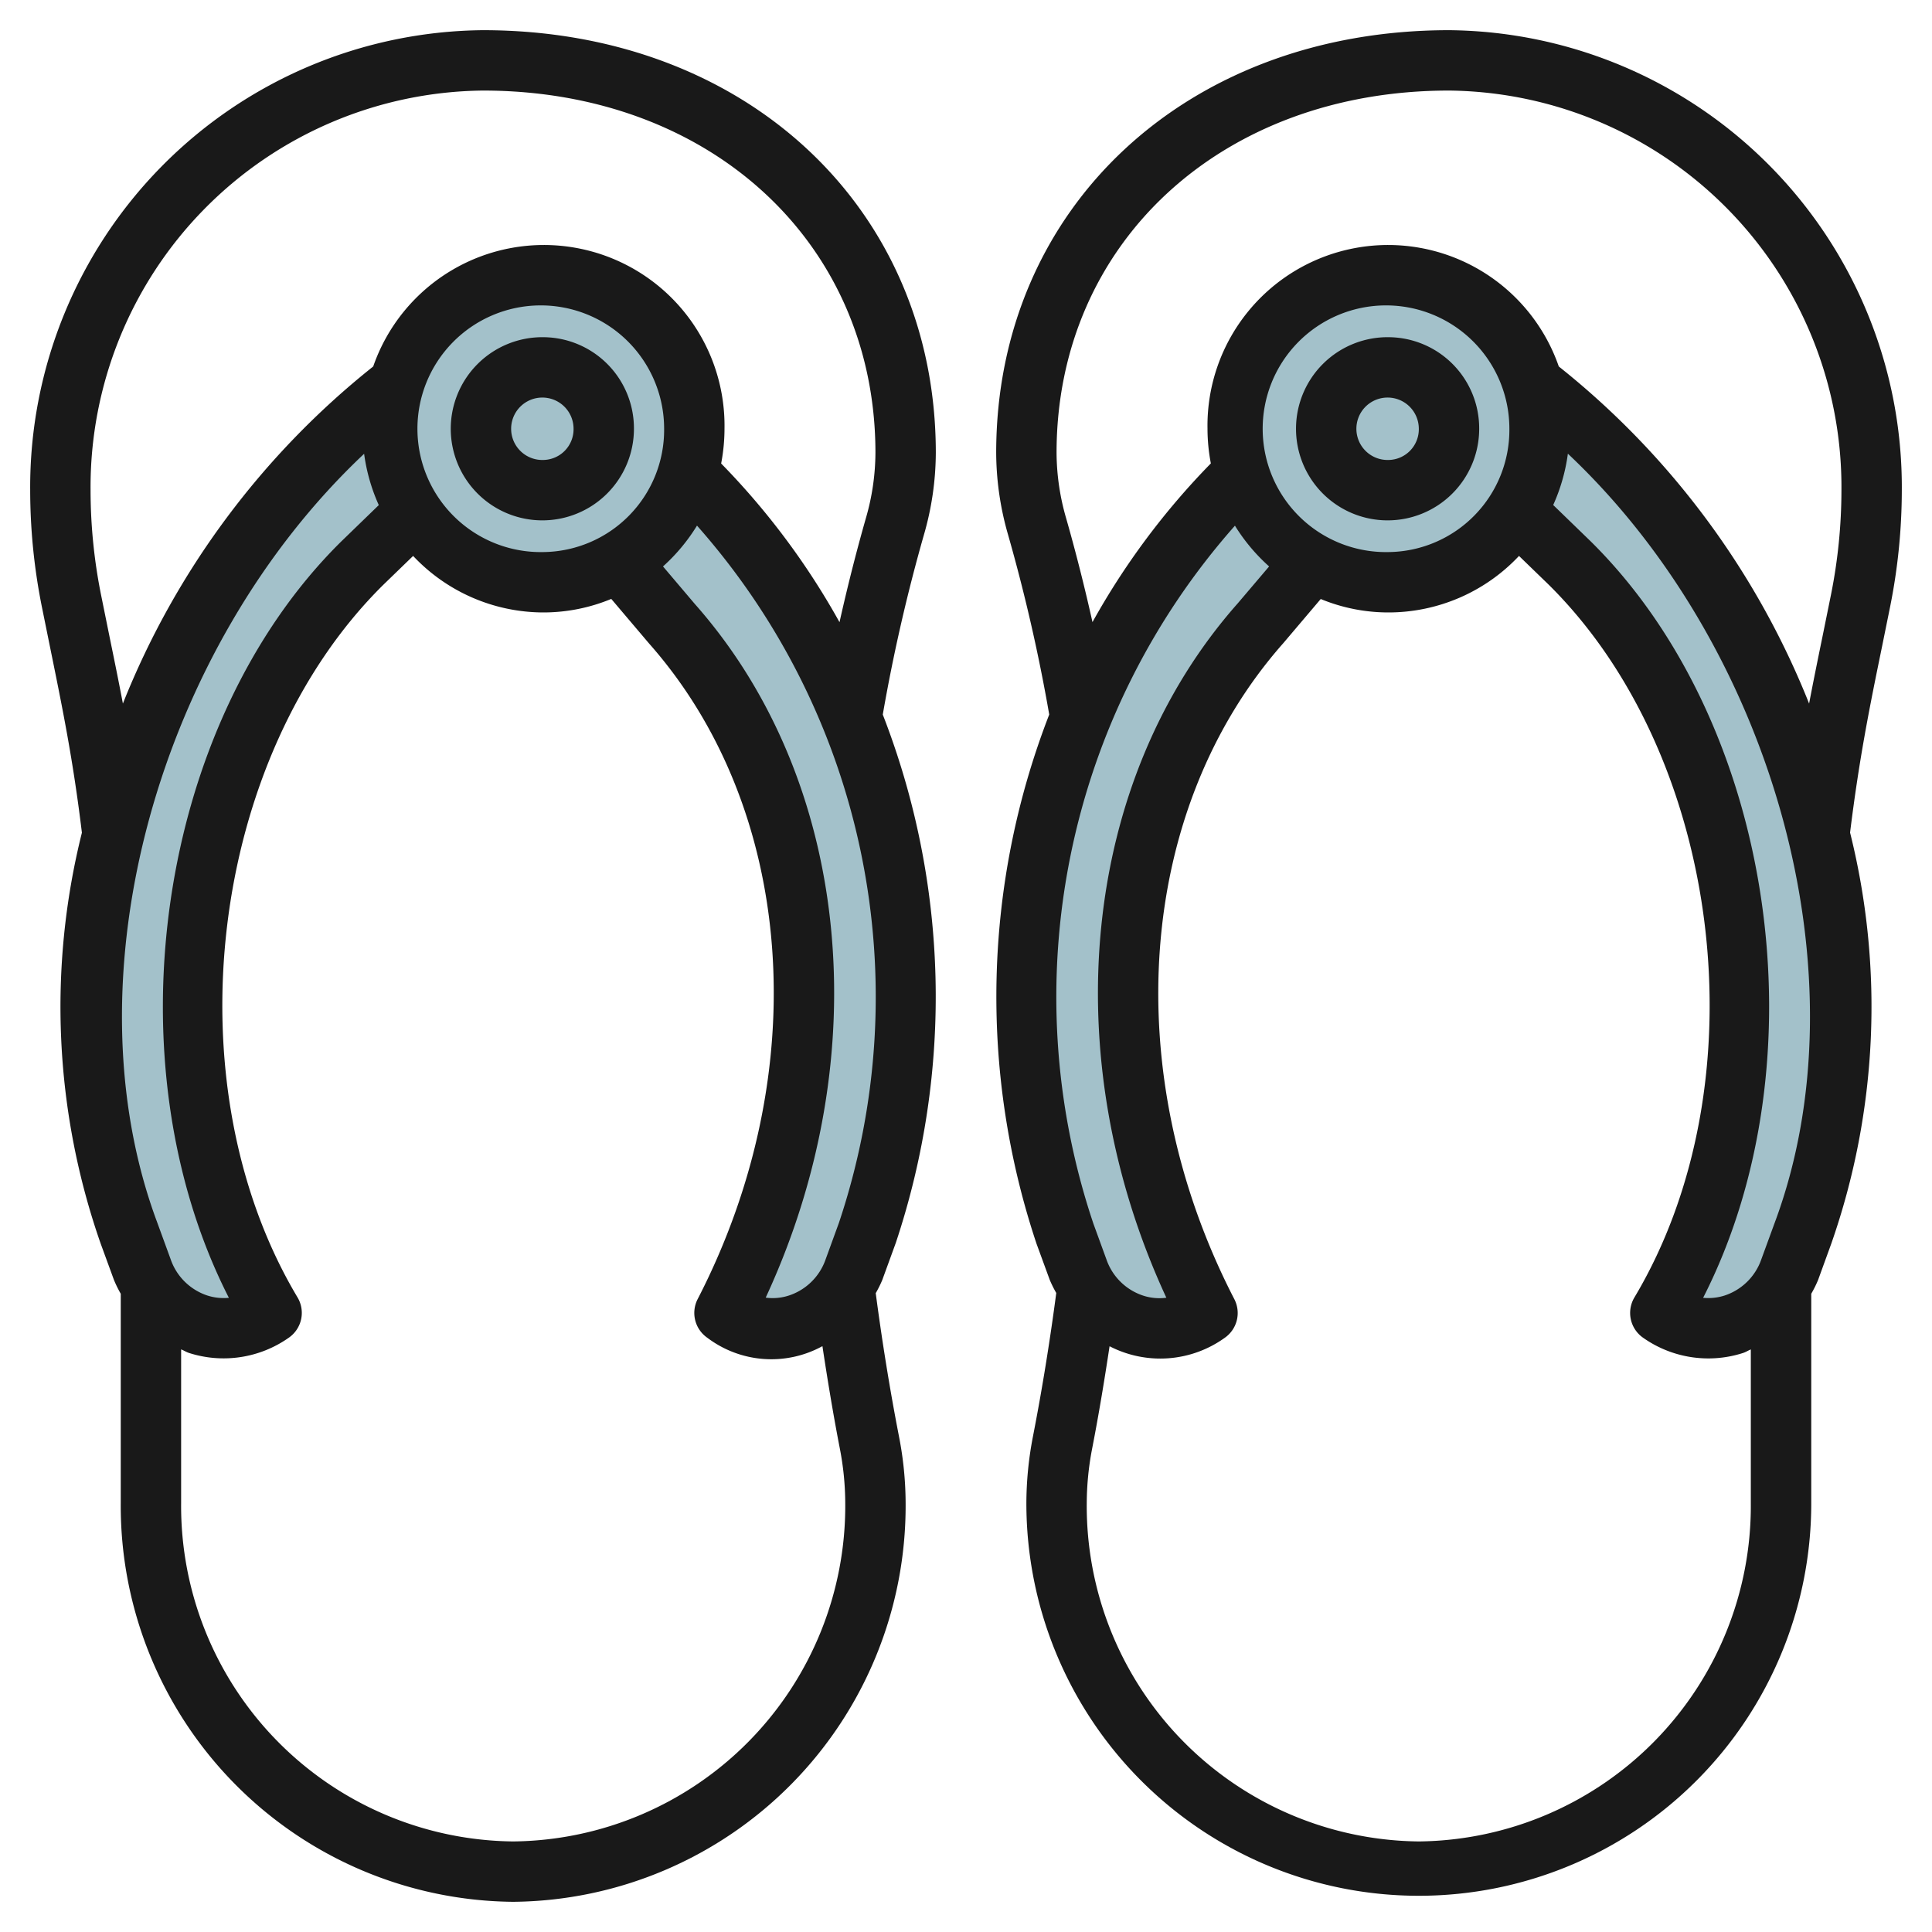
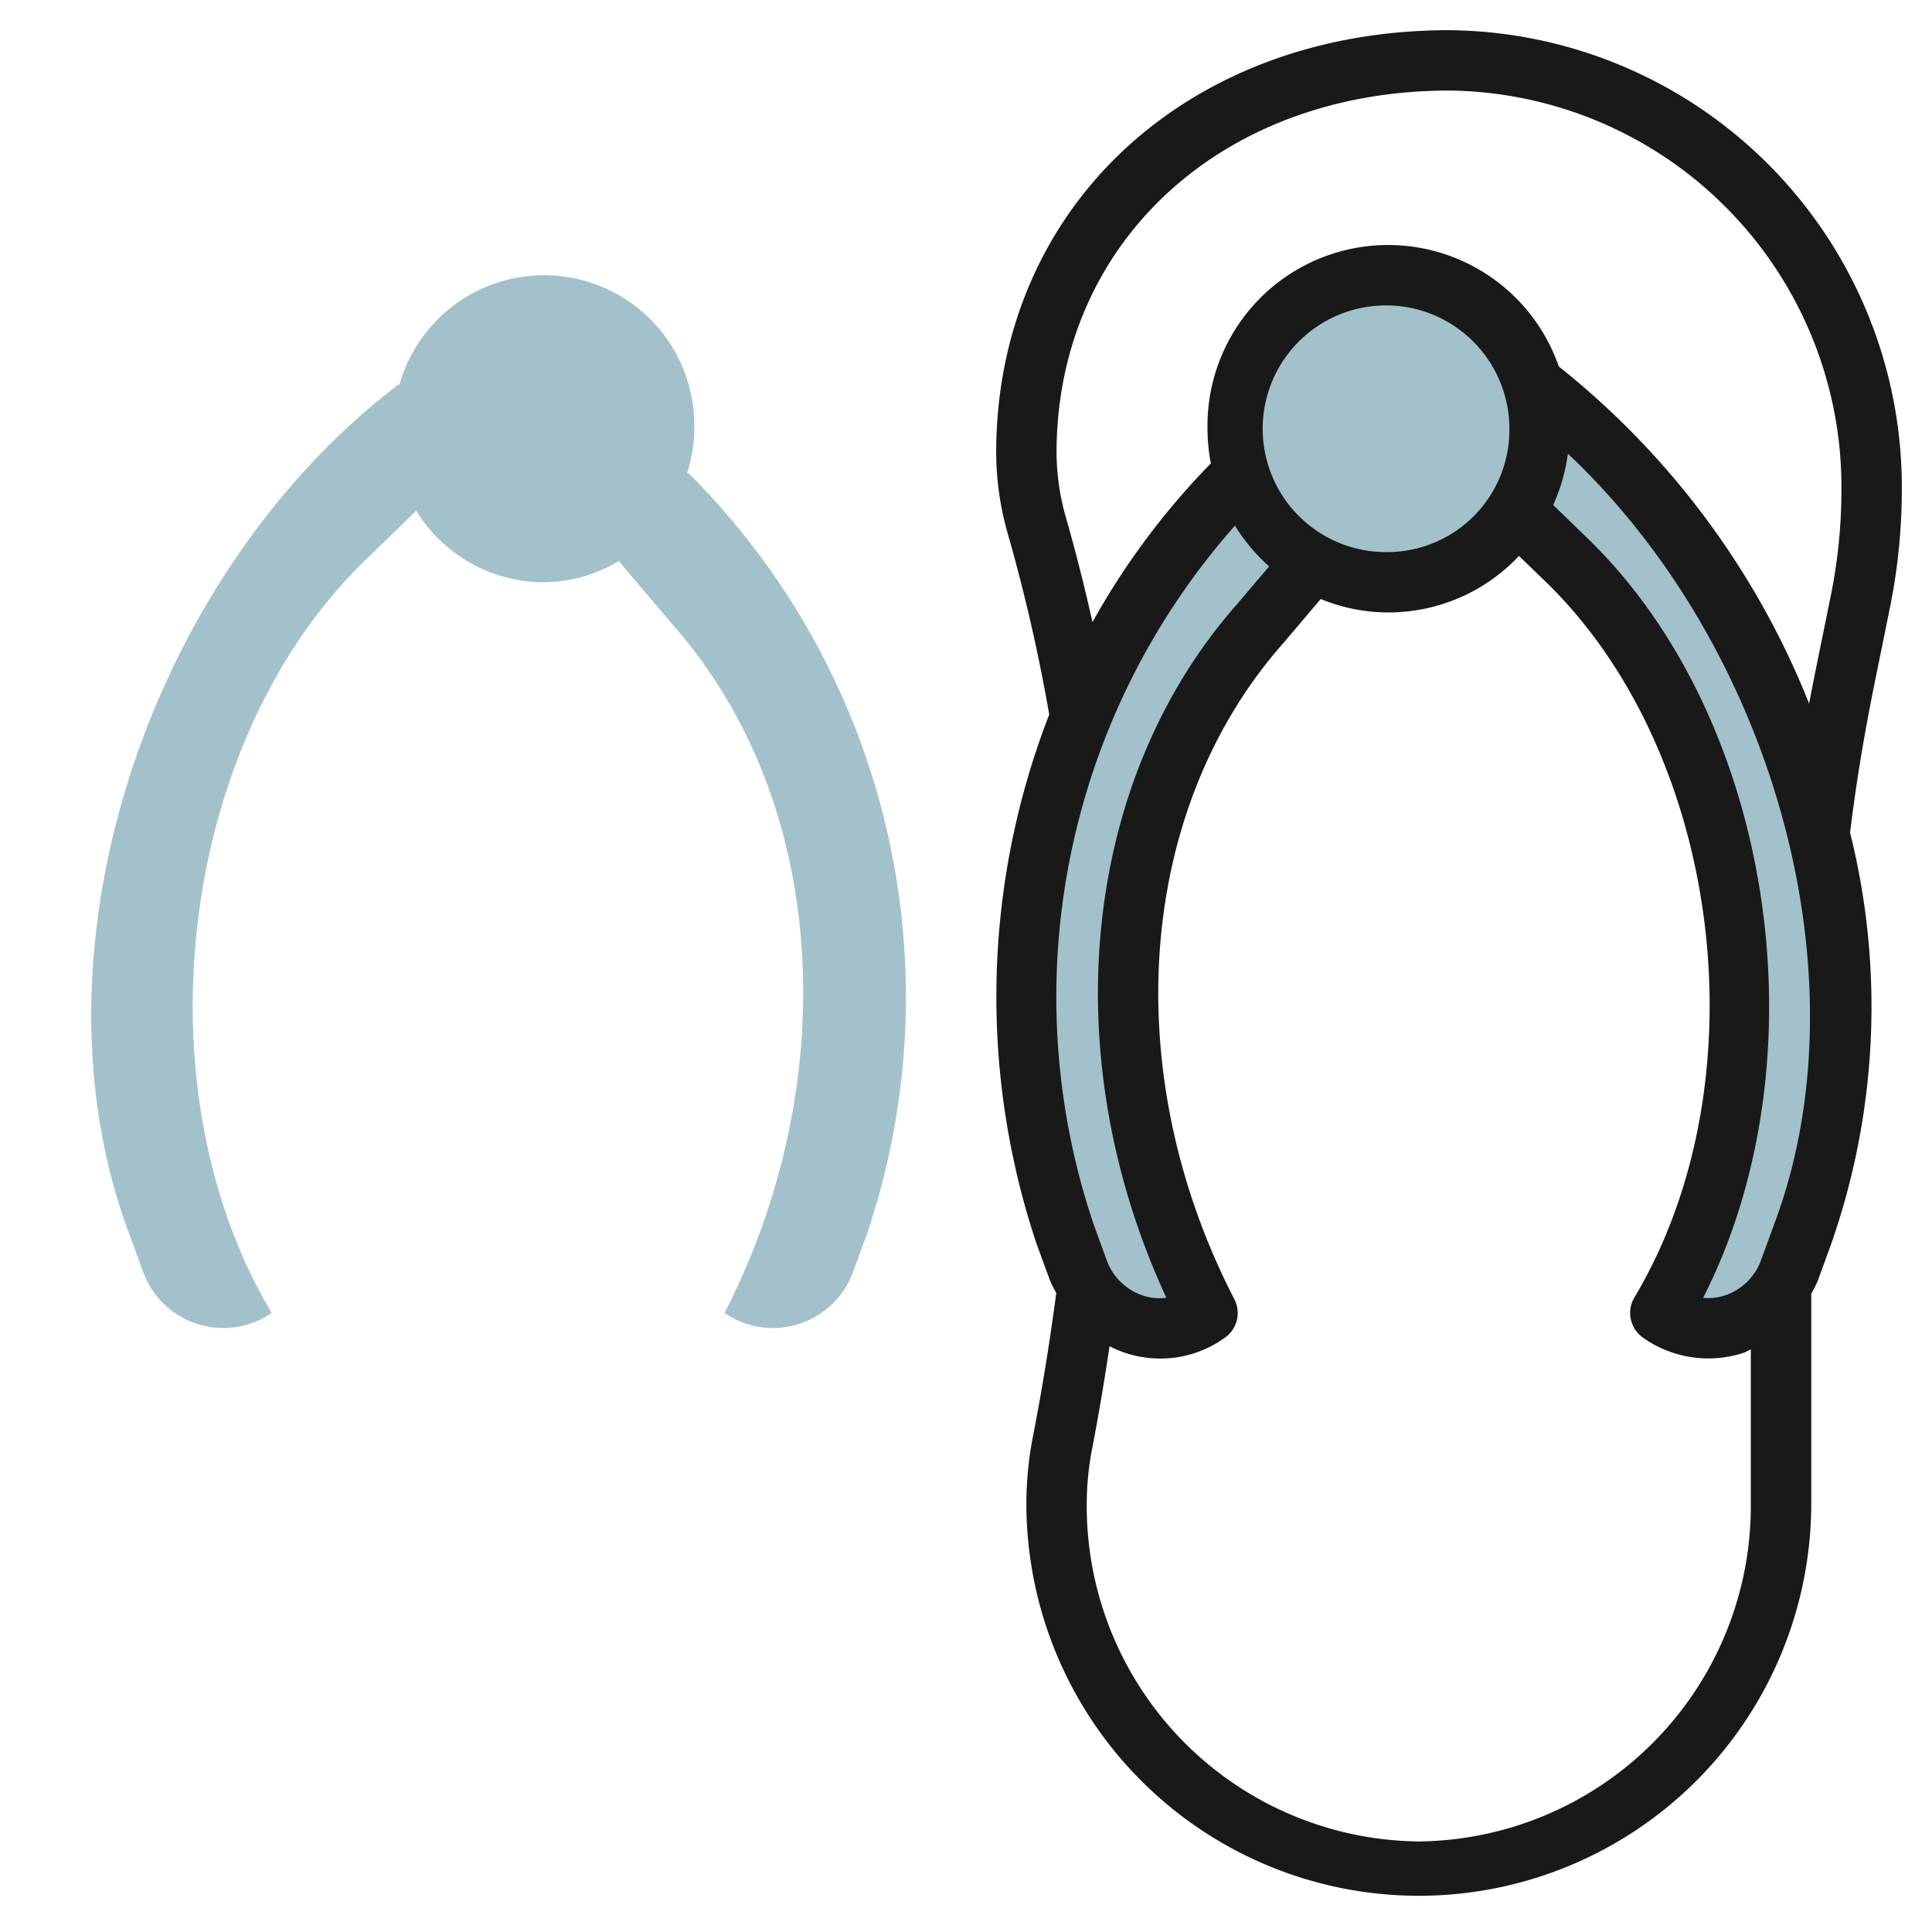
<svg xmlns="http://www.w3.org/2000/svg" id="Artboard_30" height="512" viewBox="0 0 64 64" width="512" data-name="Artboard 30">
  <path d="m50.787 12.733-.007.057a4.978 4.978 0 0 0 -9.78 1.41 5.108 5.108 0 0 0 .247 1.5l-.041-.053a24.515 24.515 0 0 0 -5.931 25.2l.44 1.2a2.826 2.826 0 0 0 4.285 1.446c-3.82-7.4-3.611-16.782 1.751-22.841l1.739-2.052-.033-.043a4.892 4.892 0 0 0 2.543.731 4.968 4.968 0 0 0 4.226-2.388l-.005.032 1.779 1.72c6.124 6.053 7.416 17.448 3 24.841a2.826 2.826 0 0 0 4.285-1.431l.44-1.2c3.542-9.477-.741-21.922-8.938-28.129z" fill="#a3c1ca" />
  <path d="m22.753 15.705a5.108 5.108 0 0 0 .247-1.505 4.978 4.978 0 0 0 -9.78-1.413l-.007-.057c-8.197 6.21-12.48 18.655-8.938 28.129l.44 1.2a2.826 2.826 0 0 0 4.285 1.434c-4.416-7.393-3.124-18.788 3-24.841l1.779-1.723-.005-.032a4.968 4.968 0 0 0 4.226 2.391 4.892 4.892 0 0 0 2.543-.729l-.033.043 1.739 2.05c5.362 6.059 5.571 15.44 1.751 22.841a2.826 2.826 0 0 0 4.285-1.433l.44-1.2a24.515 24.515 0 0 0 -5.931-25.2z" fill="#a3c1ca" />
  <g fill="#191919">
    <path d="m48 1c-8.691 0-15 5.888-15 14a9.9 9.9 0 0 0 .394 2.716 57.651 57.651 0 0 1 1.363 5.954 25.824 25.824 0 0 0 -.421 17.53l.439 1.2a4.041 4.041 0 0 0 .215.432c-.207 1.571-.463 3.168-.773 4.757a11.713 11.713 0 0 0 -.217 2.211 13 13 0 1 0 26 0v-6.942a3.978 3.978 0 0 0 .225-.453l.436-1.2a23.789 23.789 0 0 0 .625-13.624c.3-2.437.645-4.147 1.049-6.114l.281-1.385a19.667 19.667 0 0 0 .384-3.845 15.137 15.137 0 0 0 -15-15.237zm-5.959 17.764-1.041 1.225c-5.178 5.852-6.08 14.976-2.363 23a1.729 1.729 0 0 1 -.765-.069 1.923 1.923 0 0 1 -1.22-1.2l-.43-1.18a23.558 23.558 0 0 1 4.687-23.126 6.123 6.123 0 0 0 1.132 1.35zm16.744 21.753-.439 1.2a1.926 1.926 0 0 1 -1.219 1.2 1.774 1.774 0 0 1 -.709.075c3.981-7.806 2.4-19.01-3.722-25.057l-1.244-1.206a6.1 6.1 0 0 0 .486-1.7c6.816 6.419 9.886 17.357 6.847 25.488zm-12.785-22.229a4.086 4.086 0 1 1 4-4.088 4.047 4.047 0 0 1 -4 4.088zm1 42.712a11.115 11.115 0 0 1 -11-11.2 9.686 9.686 0 0 1 .181-1.825c.219-1.126.405-2.255.575-3.379a3.66 3.66 0 0 0 3.816-.28 1 1 0 0 0 .317-1.279c-3.88-7.516-3.233-16.245 1.625-21.735l1.237-1.459a5.875 5.875 0 0 0 2.249.445 5.936 5.936 0 0 0 4.319-1.872l.978.947c5.778 5.711 7.08 16.527 2.845 23.617a1 1 0 0 0 .286 1.333 3.75 3.75 0 0 0 3.3.51c.1-.03.178-.084.27-.121v5.098a11.115 11.115 0 0 1 -10.998 11.2zm13.655-41.306-.279 1.375c-.157.766-.306 1.493-.447 2.238a27.042 27.042 0 0 0 -8.292-11.167 5.984 5.984 0 0 0 -11.637 2.06 6.145 6.145 0 0 0 .111 1.151 24.554 24.554 0 0 0 -3.921 5.257c-.257-1.149-.549-2.309-.874-3.445a7.89 7.89 0 0 1 -.316-2.163c0-6.953 5.468-12 13-12a13.135 13.135 0 0 1 13 13.237 17.653 17.653 0 0 1 -.345 3.457z" />
-     <path d="m46 11.17a3.034 3.034 0 1 0 3 3.03 3.02 3.02 0 0 0 -3-3.03zm0 4.067a1.034 1.034 0 1 1 1-1.037 1.018 1.018 0 0 1 -1 1.037z" />
-     <path d="m31 15c0-8.112-6.309-14-15-14a15.137 15.137 0 0 0 -15 15.237 19.667 19.667 0 0 0 .384 3.85l.281 1.385c.4 1.966.753 3.676 1.048 6.112a23.776 23.776 0 0 0 .623 13.616l.439 1.2a3.978 3.978 0 0 0 .225.458v6.942a13.118 13.118 0 0 0 13 13.2 13.118 13.118 0 0 0 13-13.2 11.652 11.652 0 0 0 -.218-2.206c-.309-1.588-.565-3.185-.772-4.756a4.041 4.041 0 0 0 .215-.432l.448-1.23a25.778 25.778 0 0 0 -.43-17.505 57.791 57.791 0 0 1 1.362-5.951 9.873 9.873 0 0 0 .395-2.72zm-18.938.032a6.1 6.1 0 0 0 .486 1.7l-1.248 1.209c-6.115 6.041-7.7 17.245-3.718 25.051a1.773 1.773 0 0 1 -.709-.075 1.926 1.926 0 0 1 -1.219-1.2l-.442-1.211c-3.037-8.121.034-19.058 6.85-25.474zm11.027 2.38a23.549 23.549 0 0 1 4.7 23.1l-.439 1.205a1.923 1.923 0 0 1 -1.22 1.2 1.725 1.725 0 0 1 -.765.069c3.717-8.021 2.815-17.145-2.349-22.98l-1.053-1.242a6.123 6.123 0 0 0 1.126-1.352zm-5.089.876a4.086 4.086 0 1 1 4-4.088 4.047 4.047 0 0 1 -4 4.088zm-1 42.712a11.115 11.115 0 0 1 -11-11.2v-5.1c.092.037.174.091.27.121a3.75 3.75 0 0 0 3.3-.51 1 1 0 0 0 .286-1.333c-4.233-7.088-2.931-17.904 2.844-23.608l.985-.954a5.936 5.936 0 0 0 4.315 1.872 5.875 5.875 0 0 0 2.249-.448l1.251 1.475c4.844 5.474 5.491 14.2 1.611 21.719a1 1 0 0 0 .317 1.279 3.517 3.517 0 0 0 3.816.28c.17 1.124.356 2.253.574 3.378a9.626 9.626 0 0 1 .182 1.829 11.115 11.115 0 0 1 -11 11.2zm6.889-45.646a6.145 6.145 0 0 0 .111-1.154 5.984 5.984 0 0 0 -11.637-2.06 27.054 27.054 0 0 0 -8.292 11.166c-.141-.745-.29-1.471-.447-2.237l-.279-1.375a17.653 17.653 0 0 1 -.345-3.457 13.135 13.135 0 0 1 13-13.237c7.532 0 13 5.047 13 12a7.866 7.866 0 0 1 -.317 2.167c-.324 1.135-.616 2.295-.873 3.444a24.562 24.562 0 0 0 -3.921-5.257z" />
-     <path d="m18 11.17a3.034 3.034 0 1 0 3 3.03 3.02 3.02 0 0 0 -3-3.03zm0 4.067a1.034 1.034 0 1 1 1-1.037 1.018 1.018 0 0 1 -1 1.037z" />
  </g>
</svg>